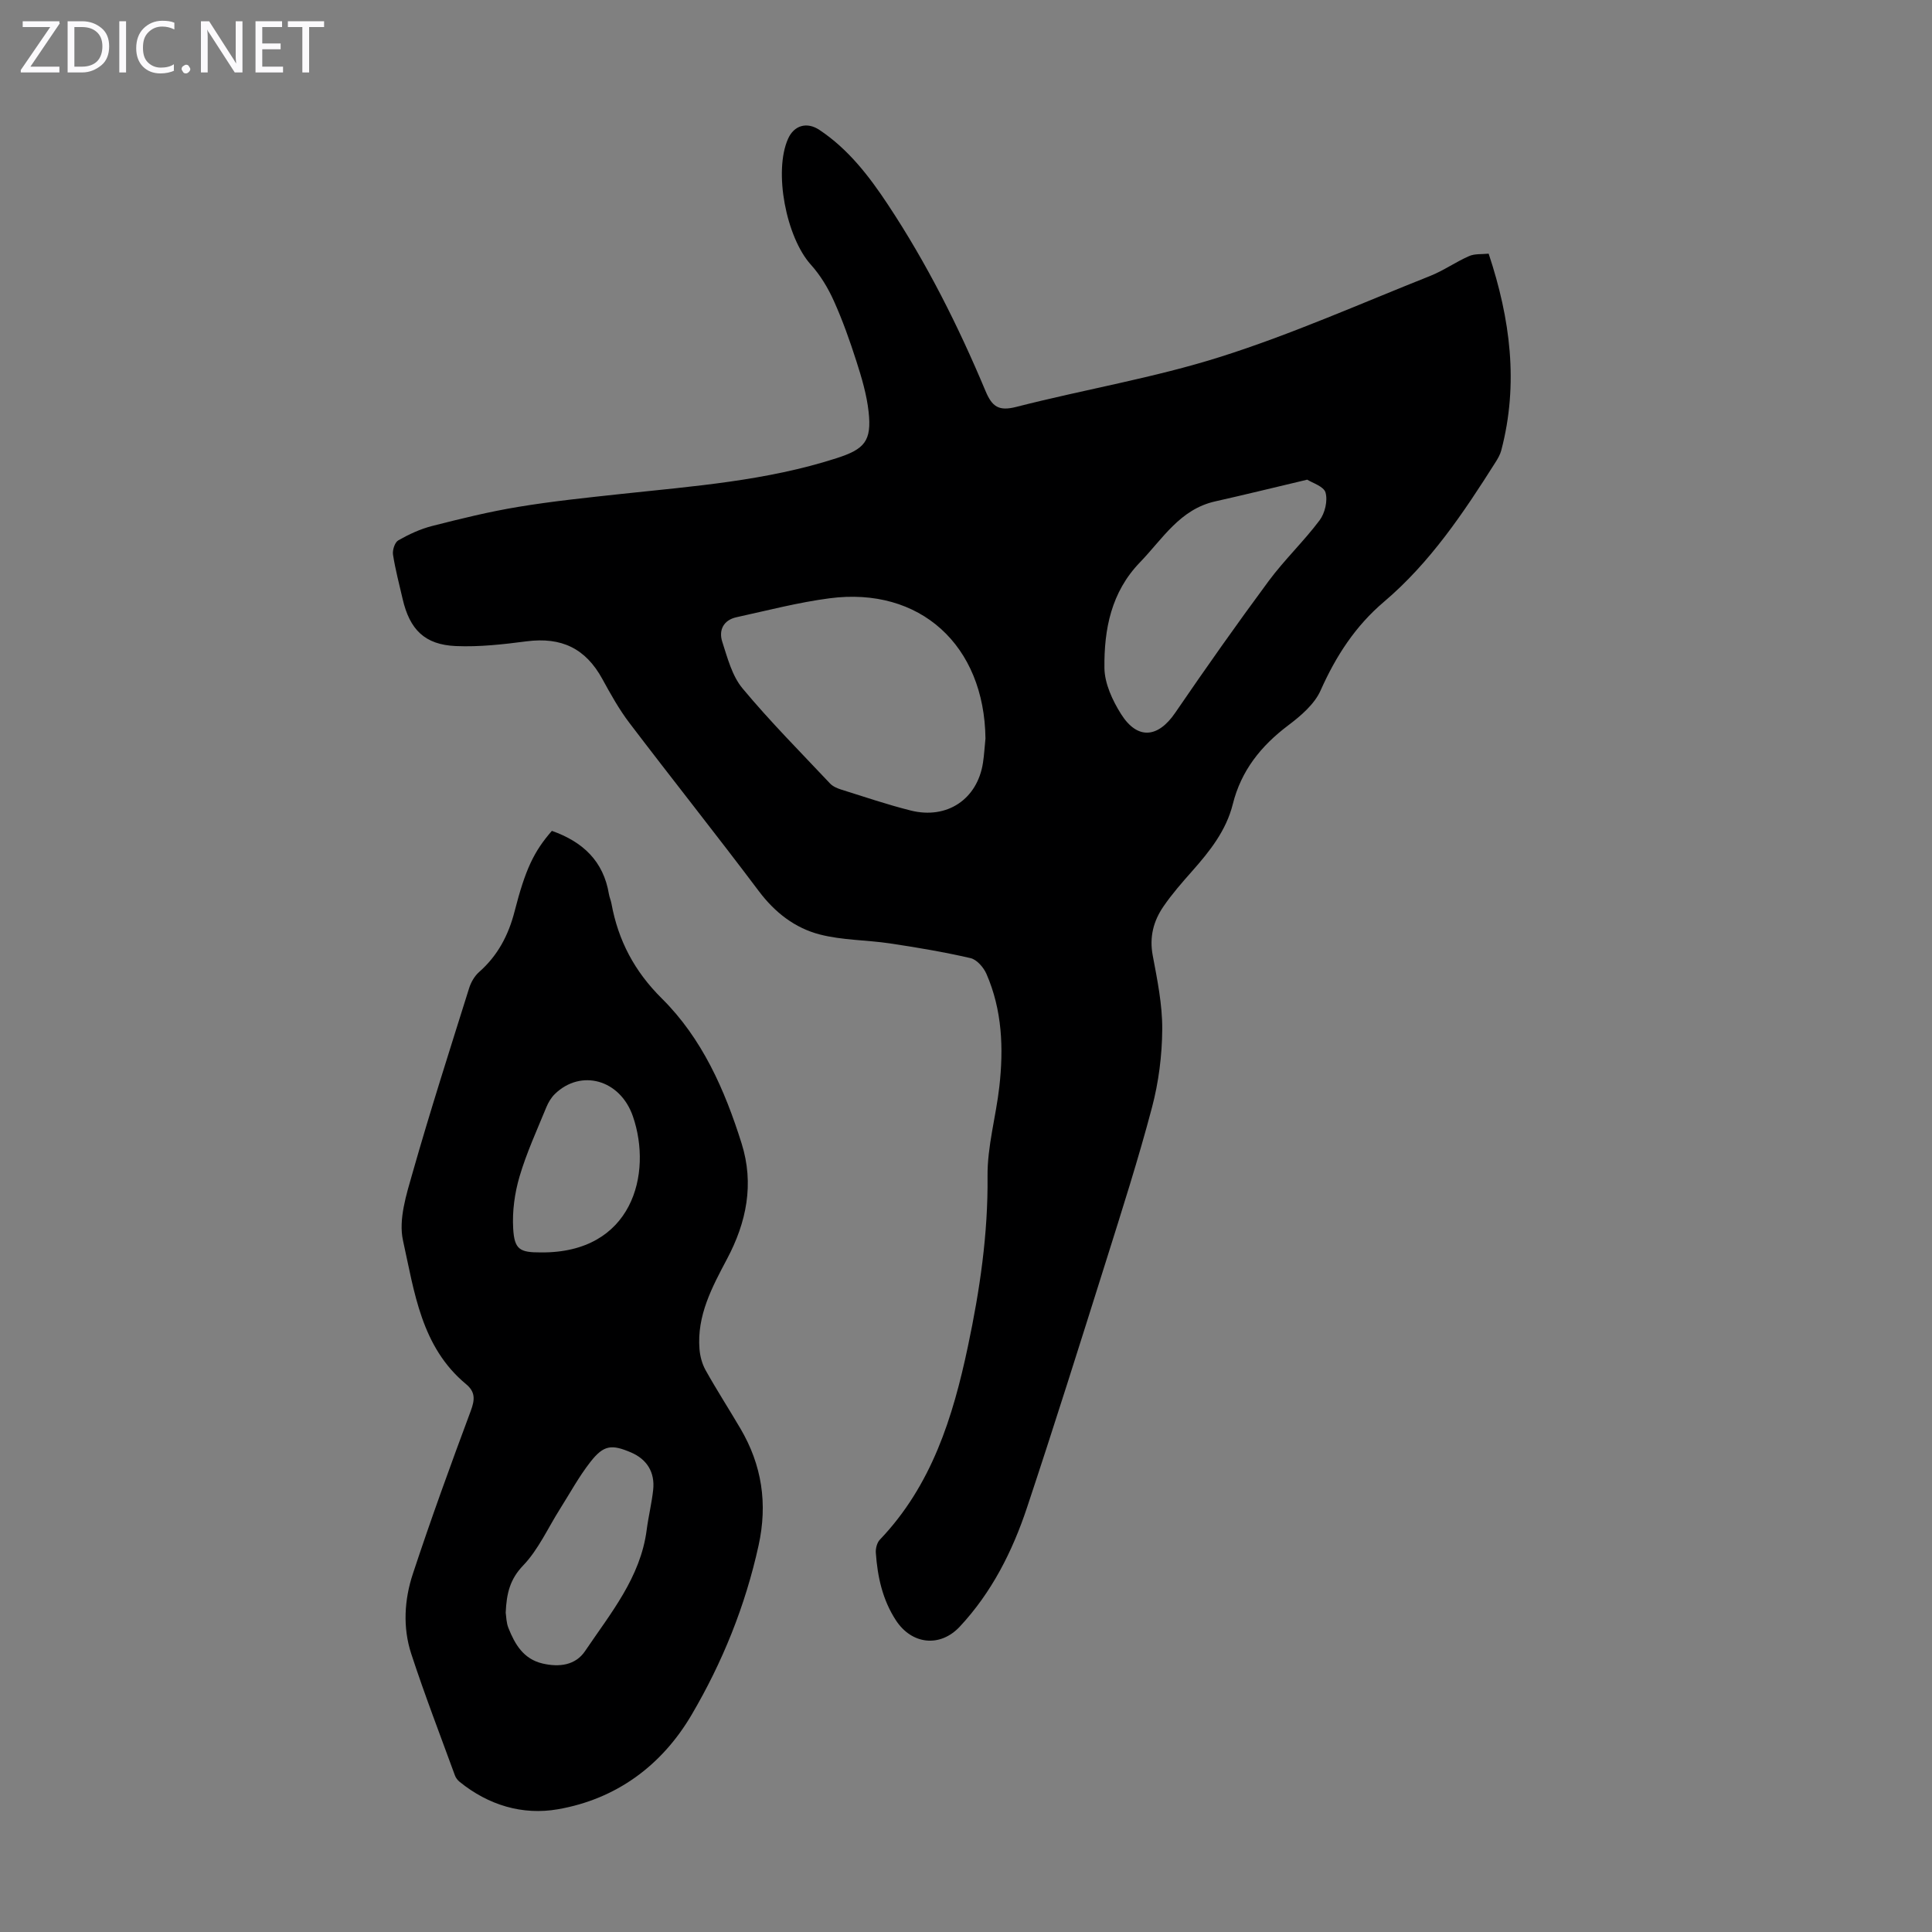
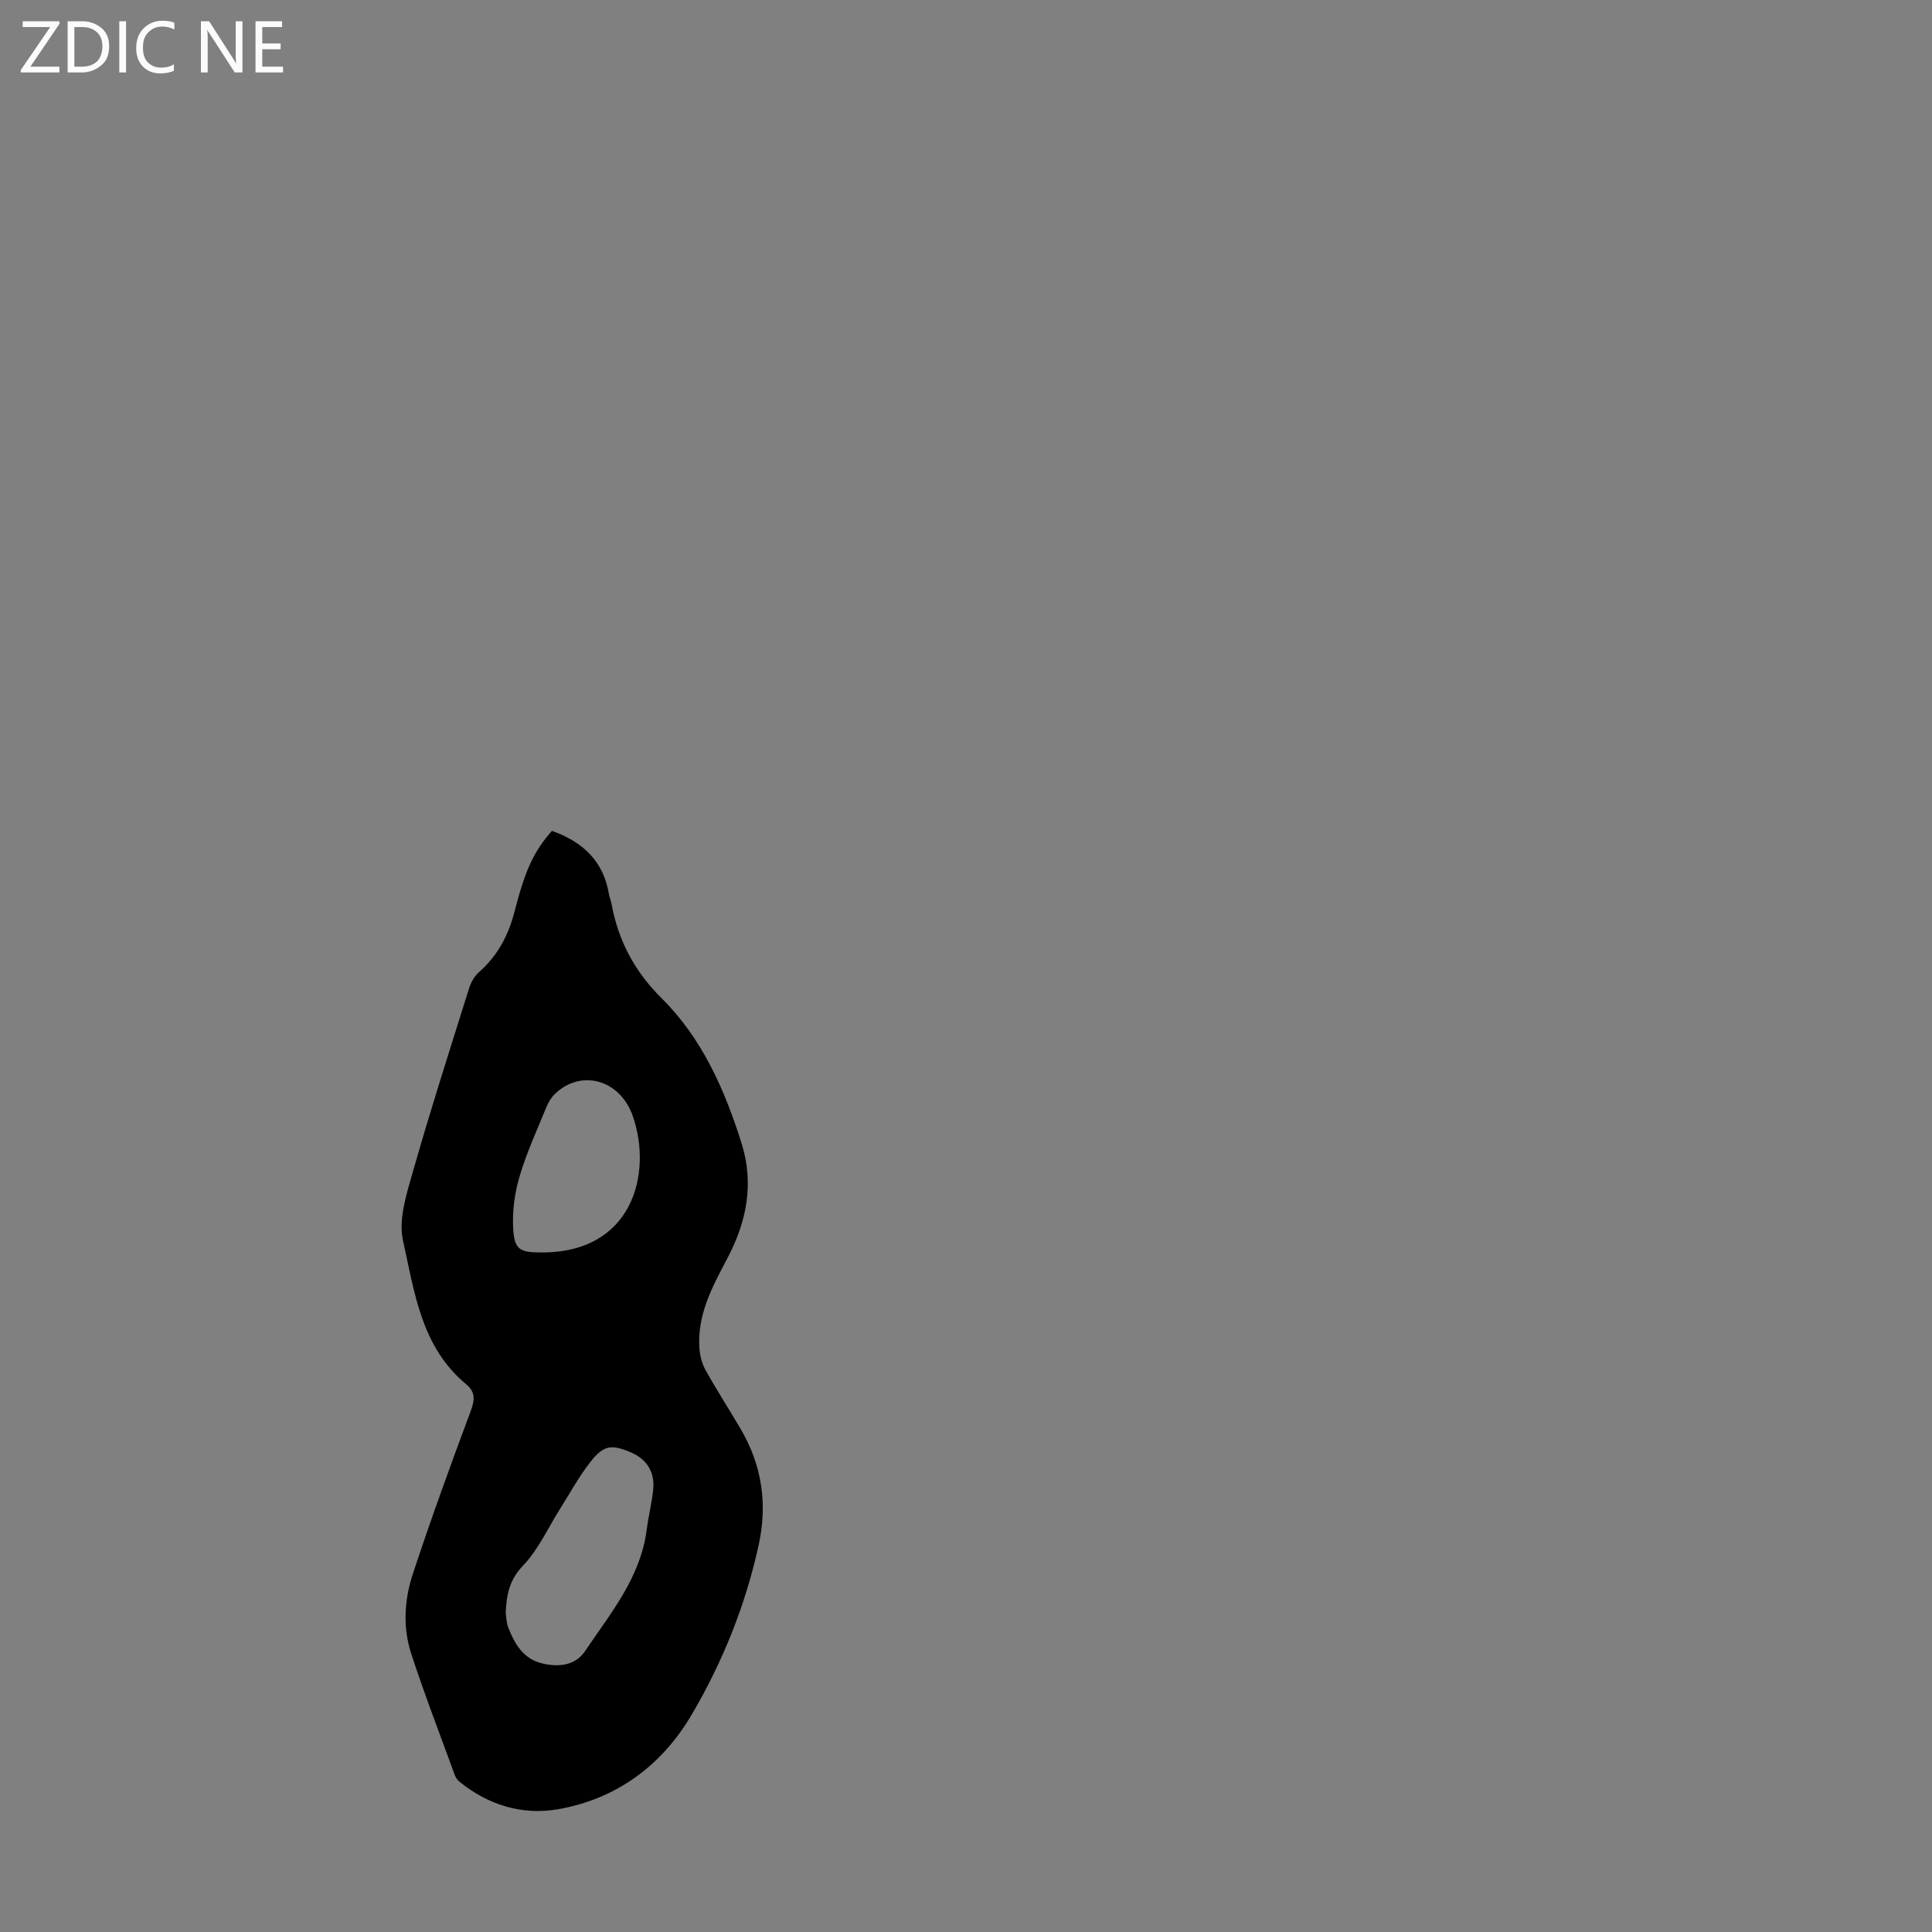
<svg xmlns="http://www.w3.org/2000/svg" enable-background="new 0 0 400 400" viewBox="0 0 400 400">
  <rect x="0" y="0" width="400" height="400" fill="#808080" stroke="none" />
  <g fill="#fbfafc">
    <path d="m12.4 4.8-6.1 9h6v1.2h-8v-.5l6.1-8.9h-5.7v-1.2h7.6v.4z" />
    <path d="m14 15v-10.6h3c1.6 0 2.9.5 4 1.4s1.6 2.2 1.6 3.8-.5 3-1.6 3.9-2.4 1.5-4 1.5zm1.4-9.4v8.2h1.6c1.3 0 2.4-.4 3.1-1.1s1.1-1.8 1.1-3.1-.4-2.3-1.2-3-1.8-1-3.1-1z" />
    <path d="m26.1 4.4v10.6h-1.4v-10.6z" />
    <path d="m36.1 14.6c-.8.4-1.8.6-2.9.6-1.5 0-2.7-.5-3.6-1.4s-1.4-2.2-1.4-3.8c0-1.7.5-3.1 1.5-4.1s2.3-1.6 3.9-1.6c1 0 1.8.1 2.5.4v1.4c-.8-.4-1.6-.6-2.5-.6-1.2 0-2.1.4-2.9 1.2s-1.1 1.8-1.1 3.2c0 1.3.3 2.3 1 3s1.6 1.1 2.7 1.1c1 0 2-.2 2.7-.7v1.3z" />
-     <path d="m37.6 14.3c0-.2.1-.5.3-.6s.4-.3.6-.3c.3 0 .5.1.6.3s.3.4.3.6-.1.4-.3.6-.4.3-.6.3c-.3 0-.5-.1-.6-.3s-.3-.4-.3-.6z" />
    <path d="m50.2 15h-1.6l-5.3-8.2c-.2-.2-.3-.5-.4-.7 0 .2.1.7.1 1.5v7.4h-1.4v-10.6h1.7l5.2 8.1c.2.4.4.6.4.7 0-.3-.1-.8-.1-1.5v-7.3h1.4z" />
    <path d="m58.6 15h-5.7v-10.6h5.5v1.2h-4.1v3.4h3.8v1.2h-3.8v3.6h4.3z" />
-     <path d="m67.1 5.6h-3.1v9.4h-1.4v-9.4h-3v-1.2h7.5z" />
  </g>
-   <path d="m308.21 52.52c4.49 13.51 6.24 26.94 2.61 40.73-.22.84-.68 1.64-1.15 2.39-6.65 10.51-13.55 20.83-23.15 28.97-5.92 5.02-9.95 11.25-13.1 18.33-1.27 2.86-4.1 5.27-6.71 7.24-5.64 4.25-9.74 9.36-11.47 16.3-1.37 5.49-4.78 9.77-8.44 13.9-2.07 2.34-4.15 4.71-5.91 7.28-2.08 3.02-2.95 6.34-2.23 10.16.95 5.05 2 10.19 1.97 15.28-.04 5.42-.74 10.97-2.13 16.21-2.82 10.68-6.19 21.21-9.5 31.75-5.37 17.05-10.73 34.11-16.37 51.07-3.02 9.07-7.3 17.56-13.92 24.65-4.1 4.38-9.96 3.69-13.22-1.31-2.79-4.28-3.81-9.03-4.16-13.98-.06-.9.24-2.1.84-2.72 10.73-11.24 15.12-25.32 18.23-40.03 2.46-11.63 4.18-23.26 4.06-35.23-.06-6.16 1.74-12.32 2.44-18.5.9-7.97.6-15.89-2.67-23.38-.59-1.35-1.99-2.96-3.29-3.26-5.51-1.27-11.1-2.21-16.7-3.05-4.83-.72-9.84-.64-14.52-1.85-5.13-1.33-9.27-4.53-12.59-8.94-8.81-11.72-17.94-23.18-26.81-34.85-2.15-2.82-3.9-5.98-5.61-9.1-3.47-6.34-8.46-8.73-15.7-7.8-4.84.63-9.77 1.19-14.63.98-6.44-.28-9.55-3.4-11.02-9.75-.7-3.05-1.51-6.08-1.99-9.16-.15-.95.37-2.57 1.1-2.98 2.18-1.24 4.54-2.34 6.96-2.96 5.92-1.51 11.88-2.98 17.9-3.97 7.04-1.17 14.16-1.9 21.26-2.67 15-1.61 30.06-2.72 44.56-7.39 5.82-1.87 7.37-3.52 6.68-9.67-.39-3.51-1.42-6.99-2.51-10.38-1.36-4.25-2.86-8.49-4.69-12.55-1.2-2.67-2.79-5.31-4.75-7.48-5.11-5.68-7.75-19.27-4.72-26.07 1.24-2.78 3.89-3.56 6.48-1.84 6 3.99 10.29 9.57 14.2 15.48 8.05 12.16 14.57 25.14 20.19 38.56 1.37 3.27 2.73 4.25 6.39 3.31 14.06-3.6 28.49-6 42.29-10.37 14.77-4.68 29.01-11.03 43.44-16.76 2.75-1.1 5.23-2.87 7.95-4.06 1.16-.55 2.61-.38 4.11-.53zm-104.18 100.38c-.22-19.32-13.55-31.49-32.29-29.03-6.48.85-12.86 2.52-19.26 3.92-2.67.58-3.72 2.66-2.95 5.06 1.08 3.34 2.03 7.06 4.19 9.66 5.7 6.85 12.01 13.2 18.13 19.7.57.61 1.48 1 2.3 1.26 4.79 1.5 9.55 3.12 14.41 4.34 7.54 1.89 13.82-2.37 14.96-9.92.25-1.66.34-3.33.51-4.99zm66.62-53.59c-6.91 1.64-12.98 3.13-19.07 4.5-7.3 1.64-10.86 7.75-15.55 12.6-5.99 6.19-7.46 13.9-7.37 21.9.04 3.21 1.67 6.72 3.45 9.54 3.39 5.36 7.63 4.94 11.18-.24 6.3-9.21 12.73-18.34 19.37-27.31 3.25-4.39 7.27-8.21 10.55-12.58 1.1-1.47 1.71-4.03 1.23-5.73-.35-1.3-2.77-2.02-3.79-2.68z" fill="#000001" />
  <path d="m114.26 172.02c6.45 2.28 10.68 6.29 11.81 13.09.11.66.4 1.29.52 1.94 1.4 7.67 4.76 14.05 10.44 19.68 8.33 8.26 13.01 18.87 16.5 29.97 2.66 8.43 1.02 16.38-3.01 23.96-3.11 5.87-6.25 11.7-5.7 18.64.12 1.49.54 3.08 1.26 4.37 2.29 4.1 4.84 8.05 7.22 12.1 4.45 7.57 5.66 15.55 3.75 24.22-2.74 12.48-7.47 24.18-13.89 35.09-6.18 10.49-15.59 17.41-27.66 19.51-7.32 1.27-14.39-.85-20.35-5.69-.41-.33-.78-.82-.96-1.31-3.06-8.39-6.28-16.72-9.05-25.2-1.78-5.45-1.43-11.2.34-16.55 3.74-11.33 7.82-22.56 11.99-33.74.86-2.32.97-3.91-.98-5.53-9.29-7.7-10.69-19.09-13.05-29.72-.97-4.37.7-9.56 2.01-14.14 3.64-12.78 7.7-25.44 11.68-38.13.38-1.22 1.12-2.5 2.06-3.33 3.85-3.39 6.08-7.61 7.34-12.52 2.25-8.77 4-12.43 7.73-16.71zm-9.56 161.88c.12.74.11 2.03.56 3.15 1.35 3.4 3.13 6.45 7.1 7.37 3.43.79 6.79.37 8.78-2.59 5.27-7.82 11.47-15.22 12.75-25.09.36-2.77 1.04-5.5 1.34-8.27.4-3.66-1.3-6.35-4.59-7.76-4.02-1.71-5.65-1.55-8.39 1.95-2.39 3.05-4.26 6.51-6.34 9.8-2.49 3.94-4.45 8.38-7.61 11.67-2.73 2.85-3.43 5.79-3.6 9.77zm7.27-74.6c18.97.18 23.16-16.27 19.07-28.16-2.64-7.67-10.78-9.86-16.15-4.65-.77.75-1.37 1.76-1.78 2.76-1.94 4.74-4.1 9.43-5.54 14.32-1.02 3.45-1.53 7.23-1.32 10.8.25 4.37 1.4 4.94 5.72 4.93z" fill="#000001" />
</svg>